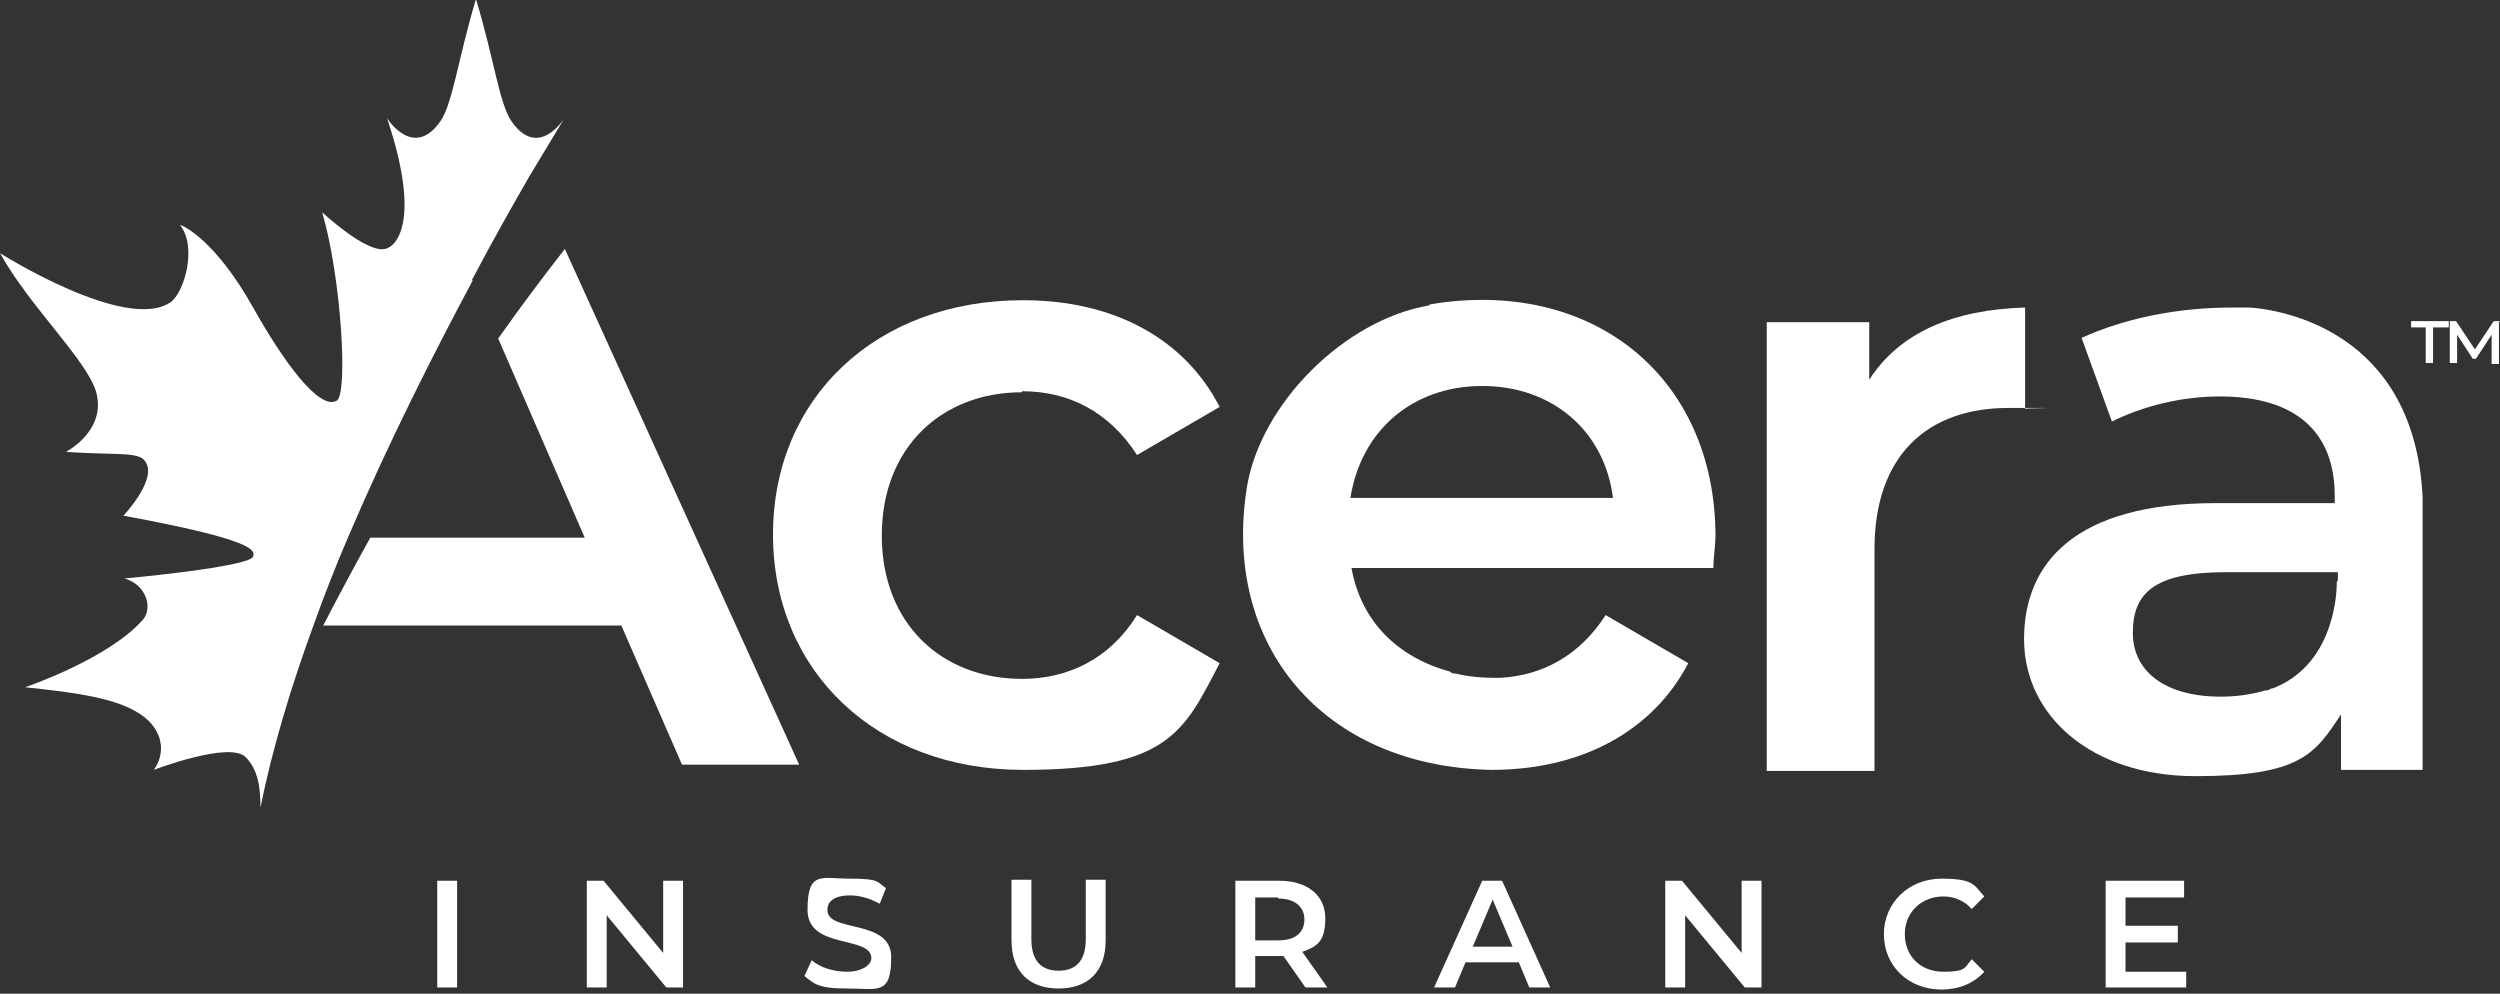
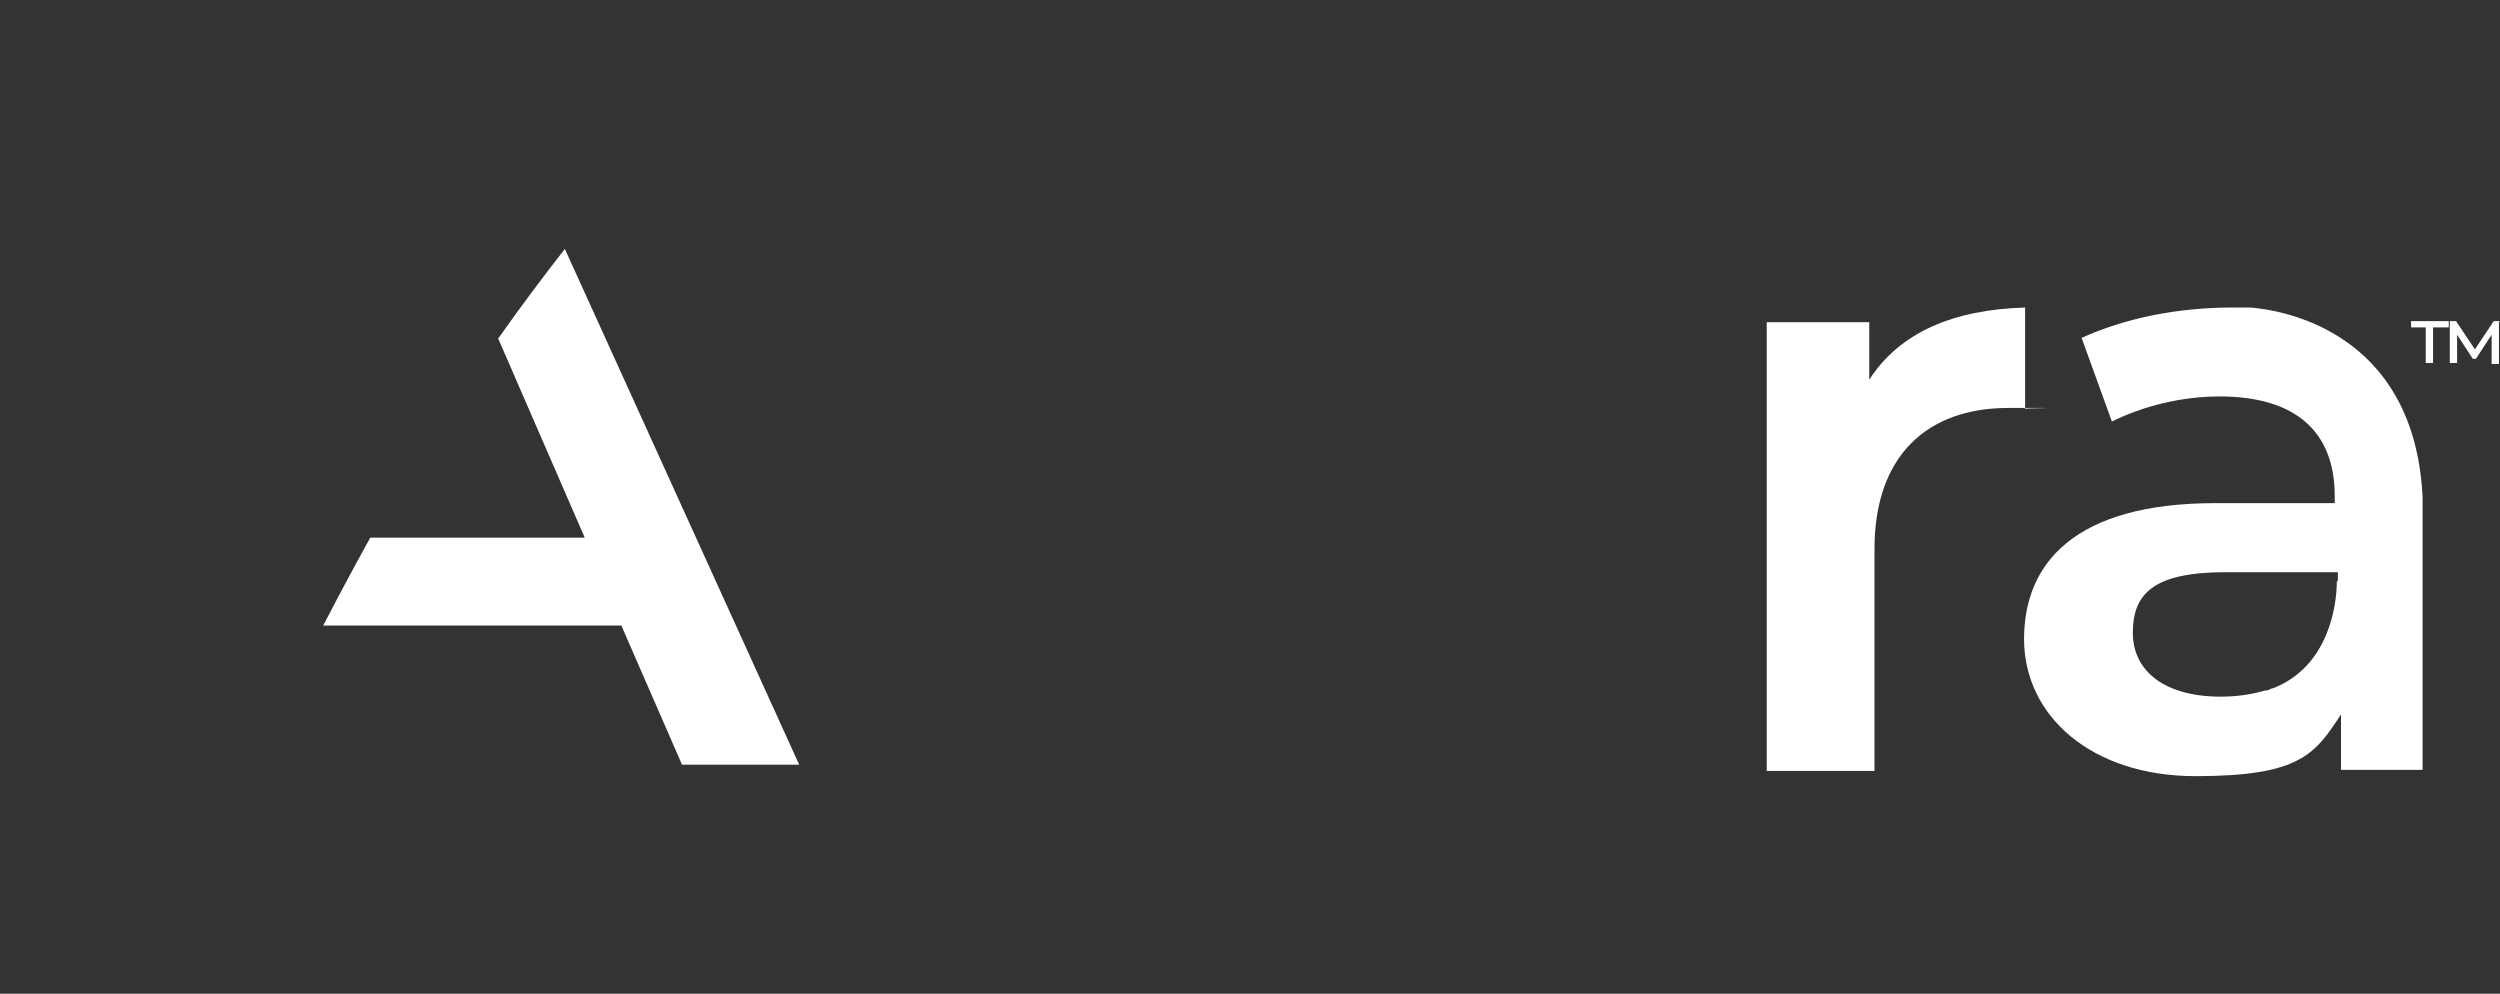
<svg xmlns="http://www.w3.org/2000/svg" id="Layer_1" version="1.1" viewBox="0 0 239 95">
  <rect x="0" y="0" width="239" height="95" fill="#333333" stroke="none" />
  <defs>
    <style>
      .st0 {
        fill: #fff;
      }
    </style>
  </defs>
-   <path class="st0" d="M41.8,84.2h1.9v10.2h-1.9v-10.2ZM65.3,84.2v10.2h-1.6l-5.7-6.9v6.9h-1.9v-10.2h1.6l5.7,6.9v-6.9h1.9ZM76.9,93.3l.7-1.5c.8.7,2.1,1.1,3.4,1.1s2.3-.6,2.3-1.3c0-2.2-6.1-.8-6.1-4.6s1.3-3,4.1-3,2.5.3,3.4.9l-.6,1.5c-.9-.5-1.9-.8-2.8-.8-1.6,0-2.2.6-2.2,1.4,0,2.2,6.1.8,6.1,4.5s-1.3,3-4.2,3-3.2-.5-4.1-1.2h0ZM96.7,89.9v-5.8h1.9v5.7c0,2.1,1,3,2.6,3s2.6-.9,2.6-3v-5.7h1.9v5.8c0,3-1.7,4.6-4.5,4.6s-4.5-1.6-4.5-4.6ZM124.8,94.4l-2.1-3c-.1,0-.3,0-.4,0h-2.3v3h-1.9v-10.2h4.2c2.7,0,4.4,1.4,4.4,3.6s-.8,2.7-2.2,3.2l2.4,3.4h-2.1ZM122.2,85.8h-2.2v4.1h2.2c1.7,0,2.5-.8,2.5-2s-.9-2-2.5-2ZM145.2,92h-5.1l-1,2.4h-2l4.6-10.2h1.9l4.6,10.2h-2l-1-2.4h0ZM144.6,90.5l-1.9-4.5-1.9,4.5h3.9ZM168.4,84.2v10.2h-1.6l-5.7-6.9v6.9h-1.9v-10.2h1.6l5.7,6.9v-6.9h1.9ZM180.1,89.3c0-3,2.4-5.3,5.5-5.3s3.1.6,4.1,1.7l-1.2,1.2c-.7-.8-1.7-1.2-2.7-1.2-2.1,0-3.7,1.5-3.7,3.6s1.5,3.6,3.7,3.6,2-.4,2.7-1.2l1.2,1.2c-1,1.1-2.4,1.7-4.1,1.7-3.1,0-5.5-2.2-5.5-5.3h0ZM209,92.8v1.6h-7.7v-10.2h7.5v1.6h-5.6v2.7h5v1.6h-5v2.8h5.8,0Z" />
  <path class="st0" d="M47.6,32.3l8.3,19.1h-20.5c-1.5,2.7-3,5.5-4.5,8.4h28.5l5.8,13.3h11.2l-22.4-49.3h0c-1.8,2.3-4,5.2-6.4,8.6h0s0,0,0,0Z" />
-   <path class="st0" d="M97.7,37.4c4.4,0,8.3,1.9,11,6.1l7.9-4.6c-3.4-6.6-10.2-10.2-18.8-10.2-14,0-23.9,9.3-23.9,22.4s9.9,22.5,23.9,22.5,15.4-3.7,18.8-10.2l-7.9-4.6c-2.6,4.2-6.6,6.1-11,6.1-7.6,0-13.4-5.2-13.4-13.7s5.8-13.7,13.4-13.7h0Z" />
  <path class="st0" d="M239,30.7h-.6l-1.8,2.7-1.8-2.7h-.6v4h.7v-2.7l1.5,2.3h.3l1.5-2.3v2.8h.7v-4Z" />
-   <path class="st0" d="M136.6,29.2c-8.1,1.4-16.1,9.4-17.4,17.4-2.4,15.1,7.3,26.7,23.4,27,8.6,0,15.4-3.7,18.8-10.2l-7.9-4.6c-2.5,3.9-6.1,5.8-10.1,6-1.1,0-2.6,0-4.2-.4-.2,0-.4,0-.6-.2-5.1-1.4-8.5-4.9-9.4-9.9h34.6c0-1,.2-2.2.2-3,0-15.4-11.9-24.8-27.3-22.2h0ZM129.1,47.6c1-6.4,5.9-10.7,12.6-10.7s11.7,4.3,12.5,10.7h-25Z" />
  <path class="st0" d="M230.4,31.3h1.5v3.4h.7v-3.4h1.5v-.6h-3.6v.6Z" />
  <path class="st0" d="M215,29.4c-.5,0-1.1,0-1.6,0-5.2,0-10.2,1-14.4,2.9l2.9,8c3-1.5,6.7-2.4,10.3-2.4,7.4,0,11,3.5,11,9.5v.7h-11.4c-13.4,0-18.3,5.7-18.3,13s6.4,13.1,16.4,13.1,11.4-2.1,13.9-5.9v5.3h7.8v-26.1c-.8-16-13.7-17.9-16.5-18.1ZM223.4,55.6c0,2.1-.7,8.1-6.1,10.2-.2,0-.3.1-.5.2,0,0-.1,0-.2,0-1.4.4-2.8.6-4.3.6-5.3,0-8.4-2.4-8.4-6.1s1.9-5.8,8.9-5.8h10.7v.8h0Z" />
  <path class="st0" d="M193.6,29.4c-6.9.2-12,2.4-14.9,6.9v-5.5h-9.8v42.9h10.3v-21.2c0-8.9,5-13.5,12.8-13.5s1,0,1.6.1v-9.6Z" />
-   <path class="st0" d="M45.2,26.8c-3.7,6.9-8.1,15.6-11.9,24.5-1.2,2.8-2.3,5.6-3.3,8.4-2.2,6-4,12-5.1,17.5,0-1.8-.2-3.6-1.4-4.8-1.5-1.6-8.8,1.2-8.8,1.2,0,0,1.8-2.2-.4-4.6-2.1-2.1-6.2-2.7-11.9-3.3,0,0,8-2.7,11.3-6.5.9-1.1.3-3.3-1.8-3.9.1,0,12-1.1,12.3-2.1.2-.6.1-1.6-12.4-3.9,0,0,3.6-3.8,1.9-5.4-.8-.7-3.1-.4-7.4-.7h0c0,0,3.9-2,2.9-5.7-.9-3.1-6.3-8.1-9.2-13.3,0,0,12,7.6,16.3,4.7,1.3-.9,2.6-5.3.9-7.4,0,0,0,0,0,0,.4.1,3.4,1.5,7,7.9,2.8,5,6.3,9.9,8,8.9,1.1-.7.4-11.9-1.4-18,0,0,4.2,3.9,6,3.5,1.4-.3,3.3-3.3.2-12.5,0,0,2.5,4,5.1.3,1.2-1.8,1.6-5.6,3.4-11.7,1.8,6,2.2,9.9,3.4,11.7,2.3,3.3,4.5.5,5-.2,0,0-1.2,2-3.2,5.3-1.5,2.6-3.5,6.1-5.6,10.1h0Z" />
</svg>